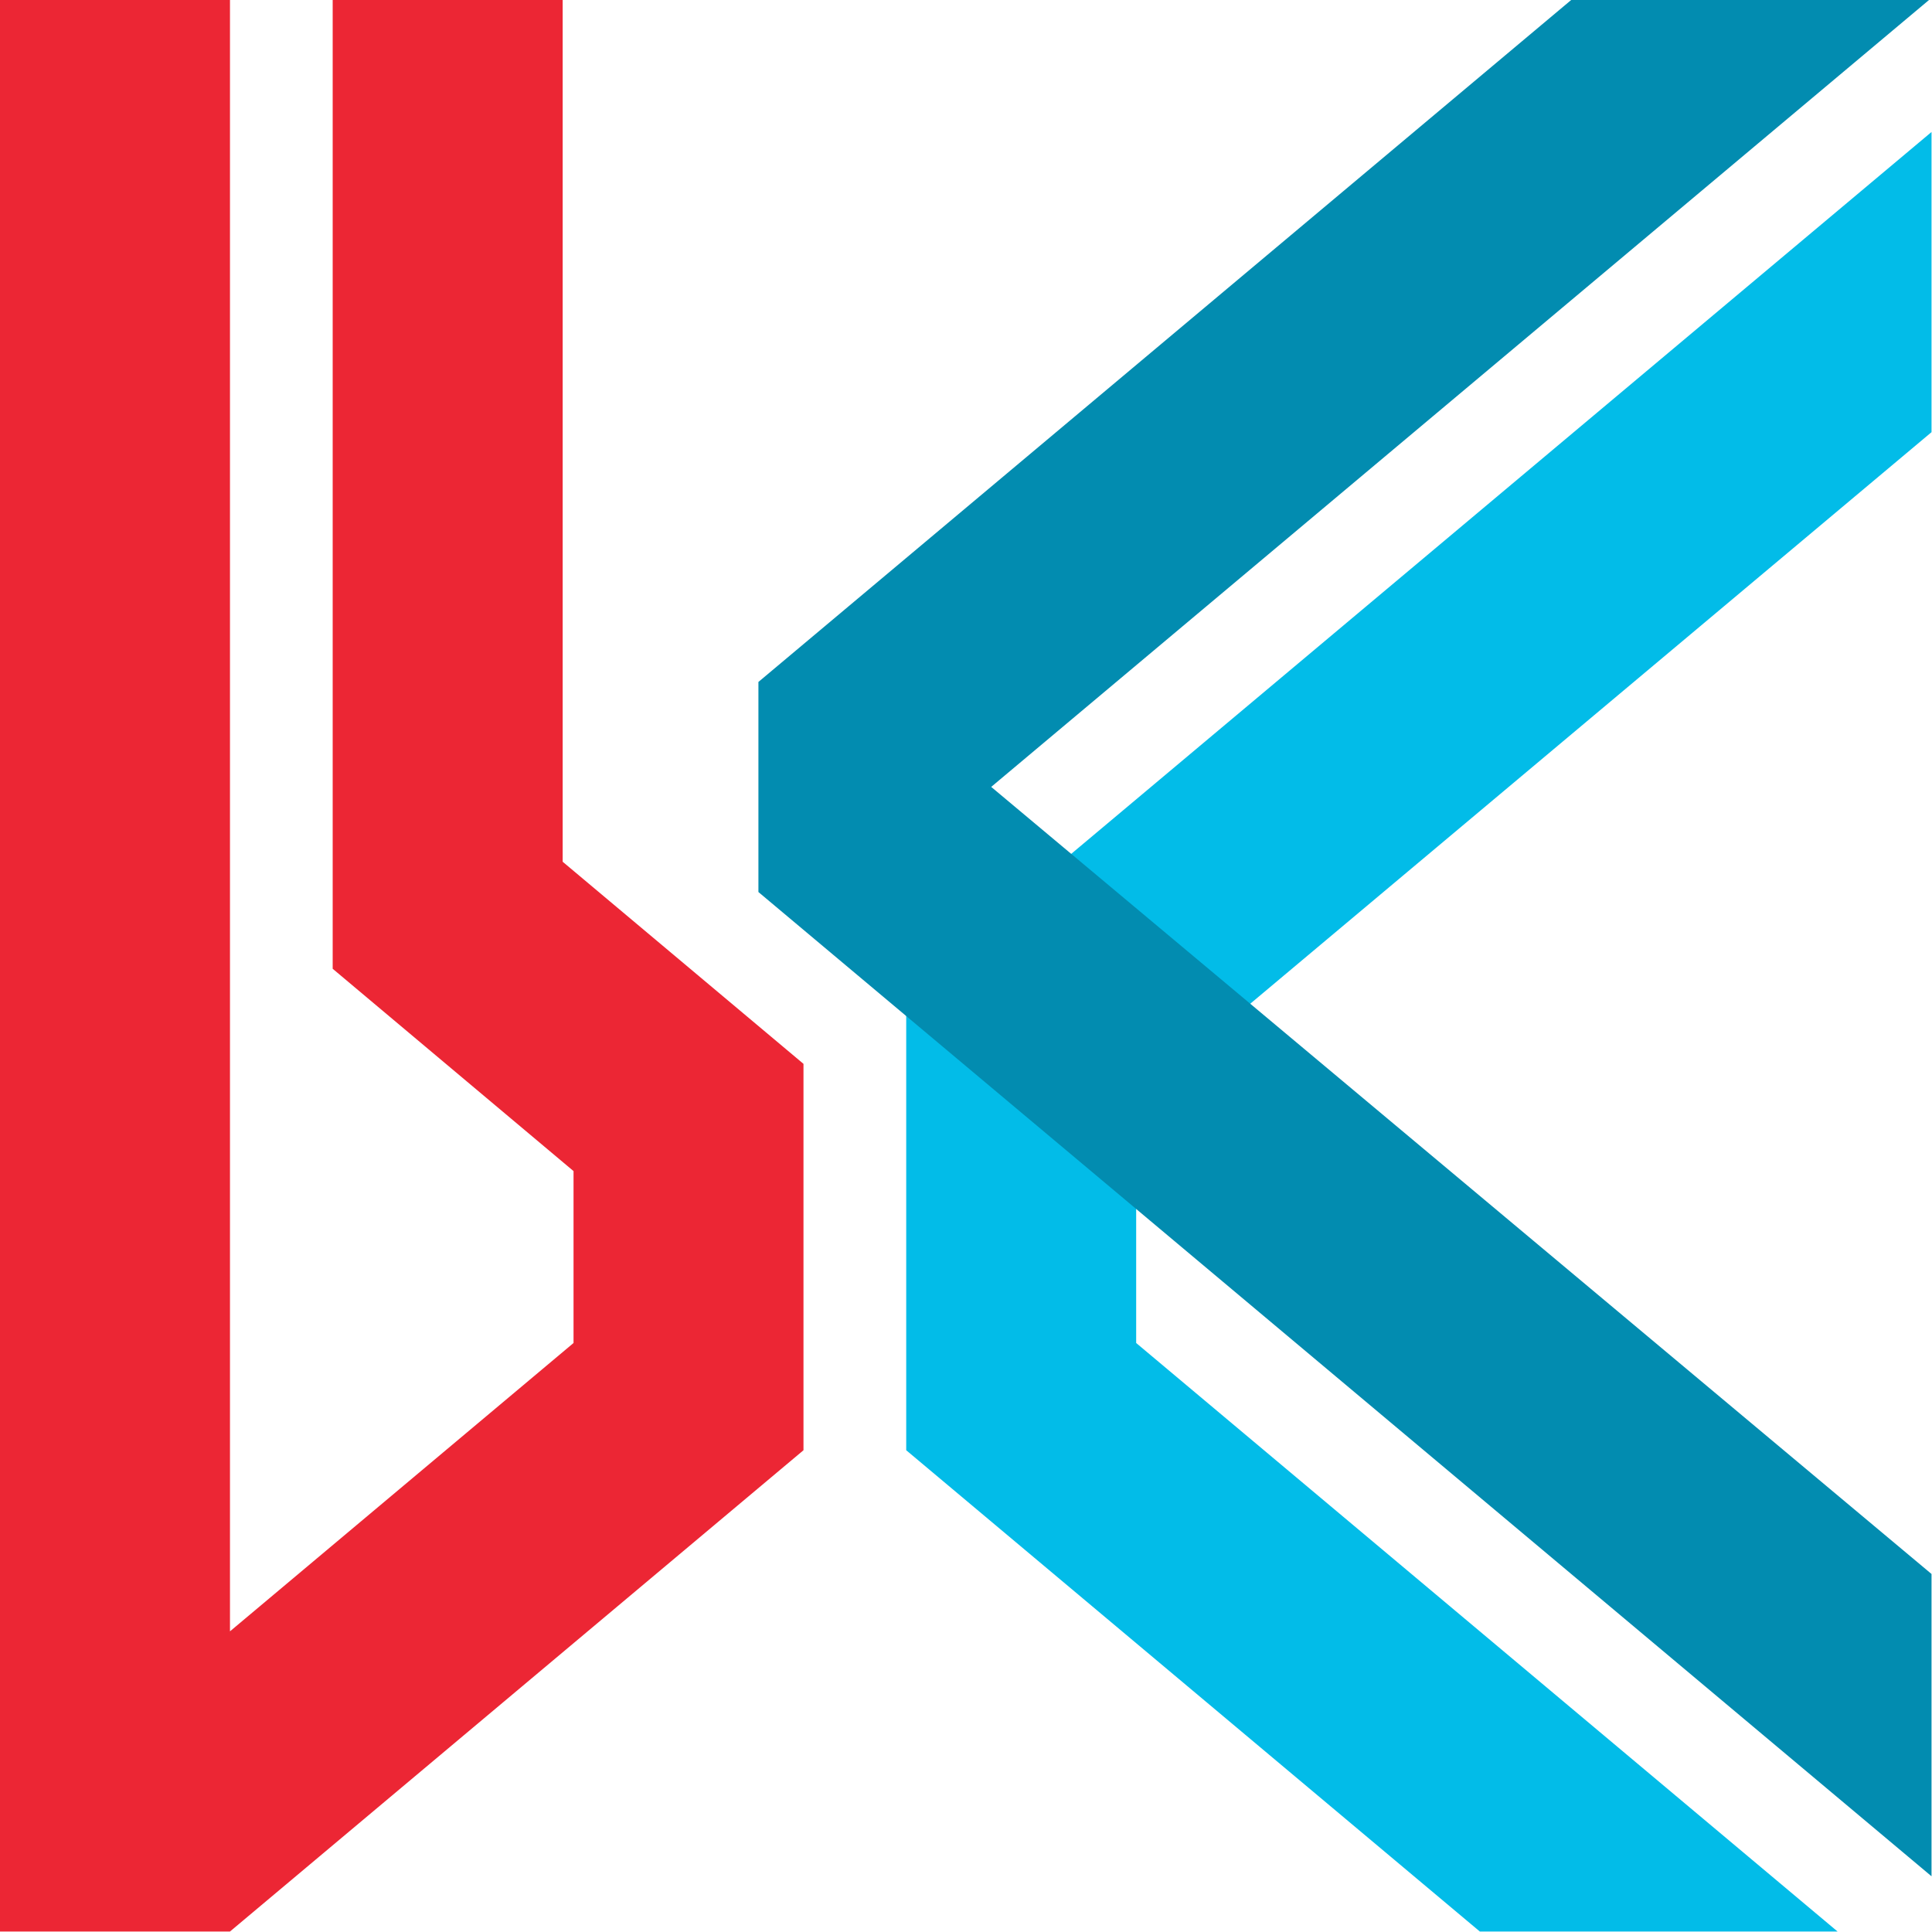
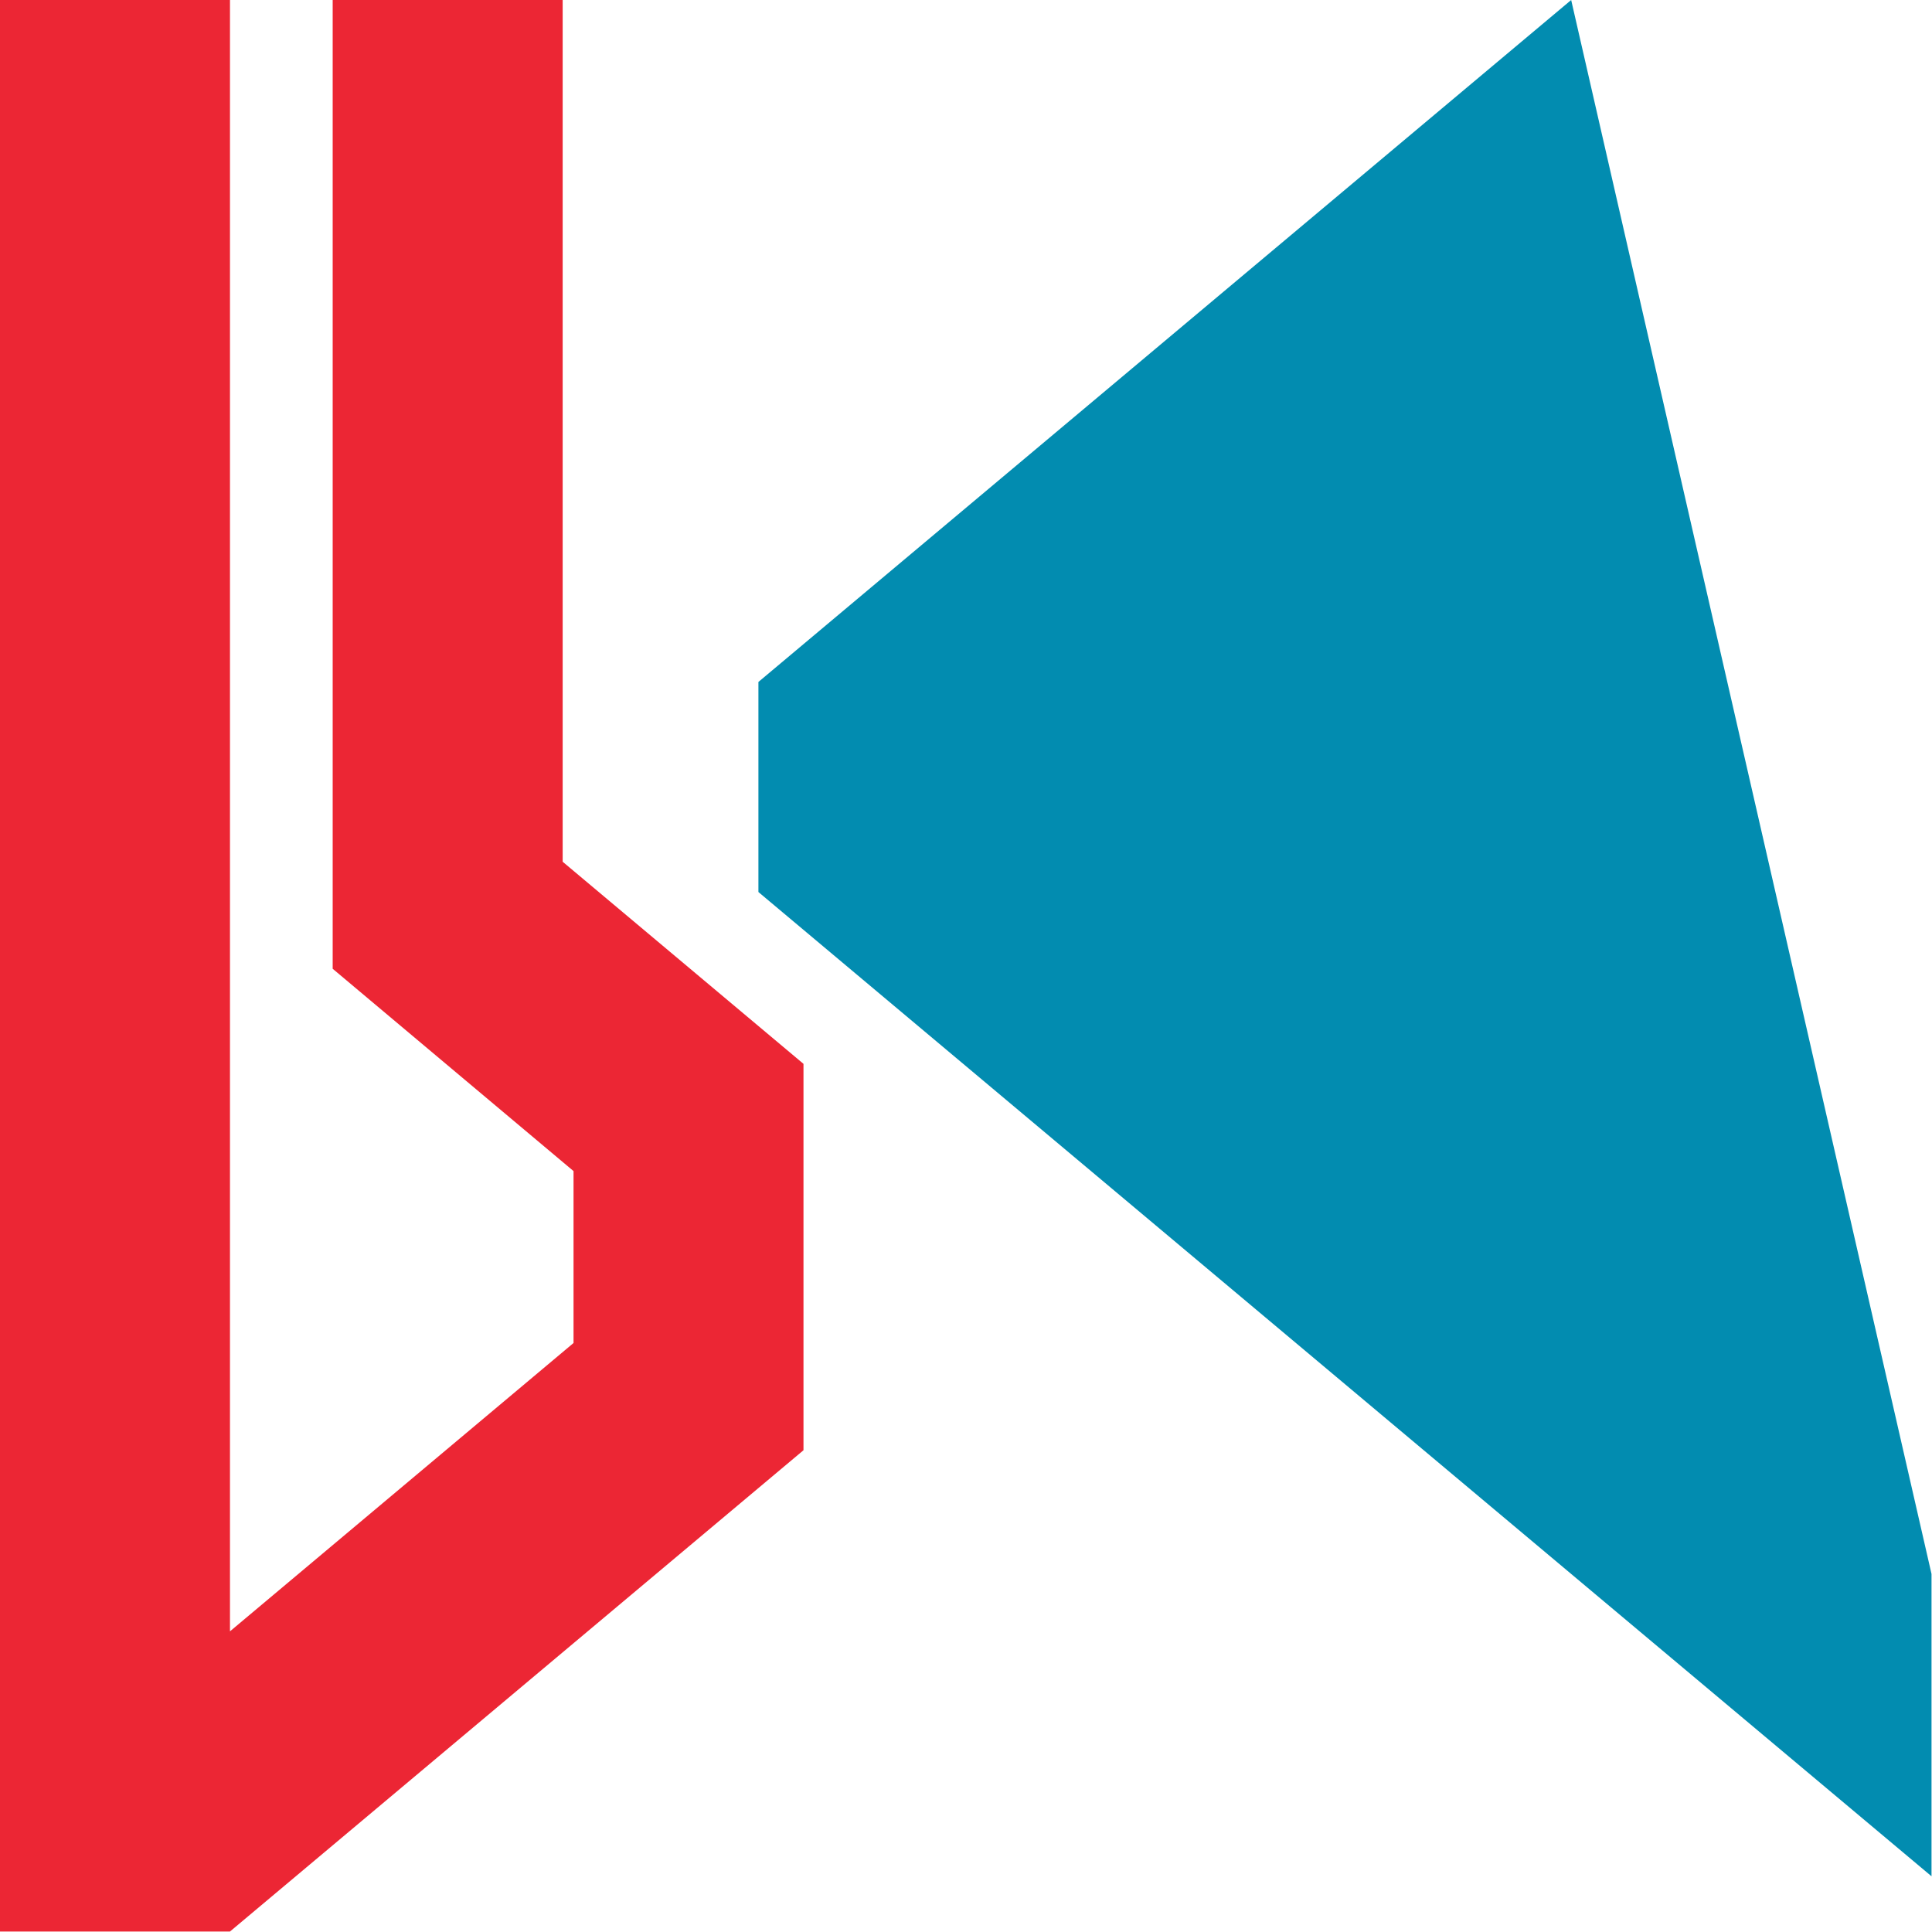
<svg xmlns="http://www.w3.org/2000/svg" version="1.1" id="svg1" width="100" height="100" viewBox="0 0 100 100">
  <defs id="defs1" />
  <g id="g1">
-     <path id="path1" d="M 75,5.125 35.188,38.531 V 56.312 L 57.461,75 H 71.352 L 44.117,52.148 V 42.691 L 75,16.781 Z" style="fill:#02bce8;fill-opacity:1;fill-rule:nonzero;stroke:none" transform="scale(1.333)" />
    <path id="path2" d="M 0,0 V 75 H 8.93 L 31.199,56.312 V 41.309 L 21.848,33.461 V 0 h -8.93 v 37.617 l 9.352,7.856 v 6.675 L 8.93,63.344 V 0 Z" style="fill:#ec2634;fill-opacity:1;fill-rule:nonzero;stroke:none" transform="scale(1.333)" />
-     <path id="path3" d="M 61.008,0 29.449,26.48 v 8.157 L 75,72.855 V 61.117 L 38.488,30.555 74.902,0 Z" style="fill:#028cb0;fill-opacity:1;fill-rule:nonzero;stroke:none" transform="scale(1.333)" />
+     <path id="path3" d="M 61.008,0 29.449,26.48 v 8.157 L 75,72.855 V 61.117 Z" style="fill:#028cb0;fill-opacity:1;fill-rule:nonzero;stroke:none" transform="scale(1.333)" />
  </g>
</svg>